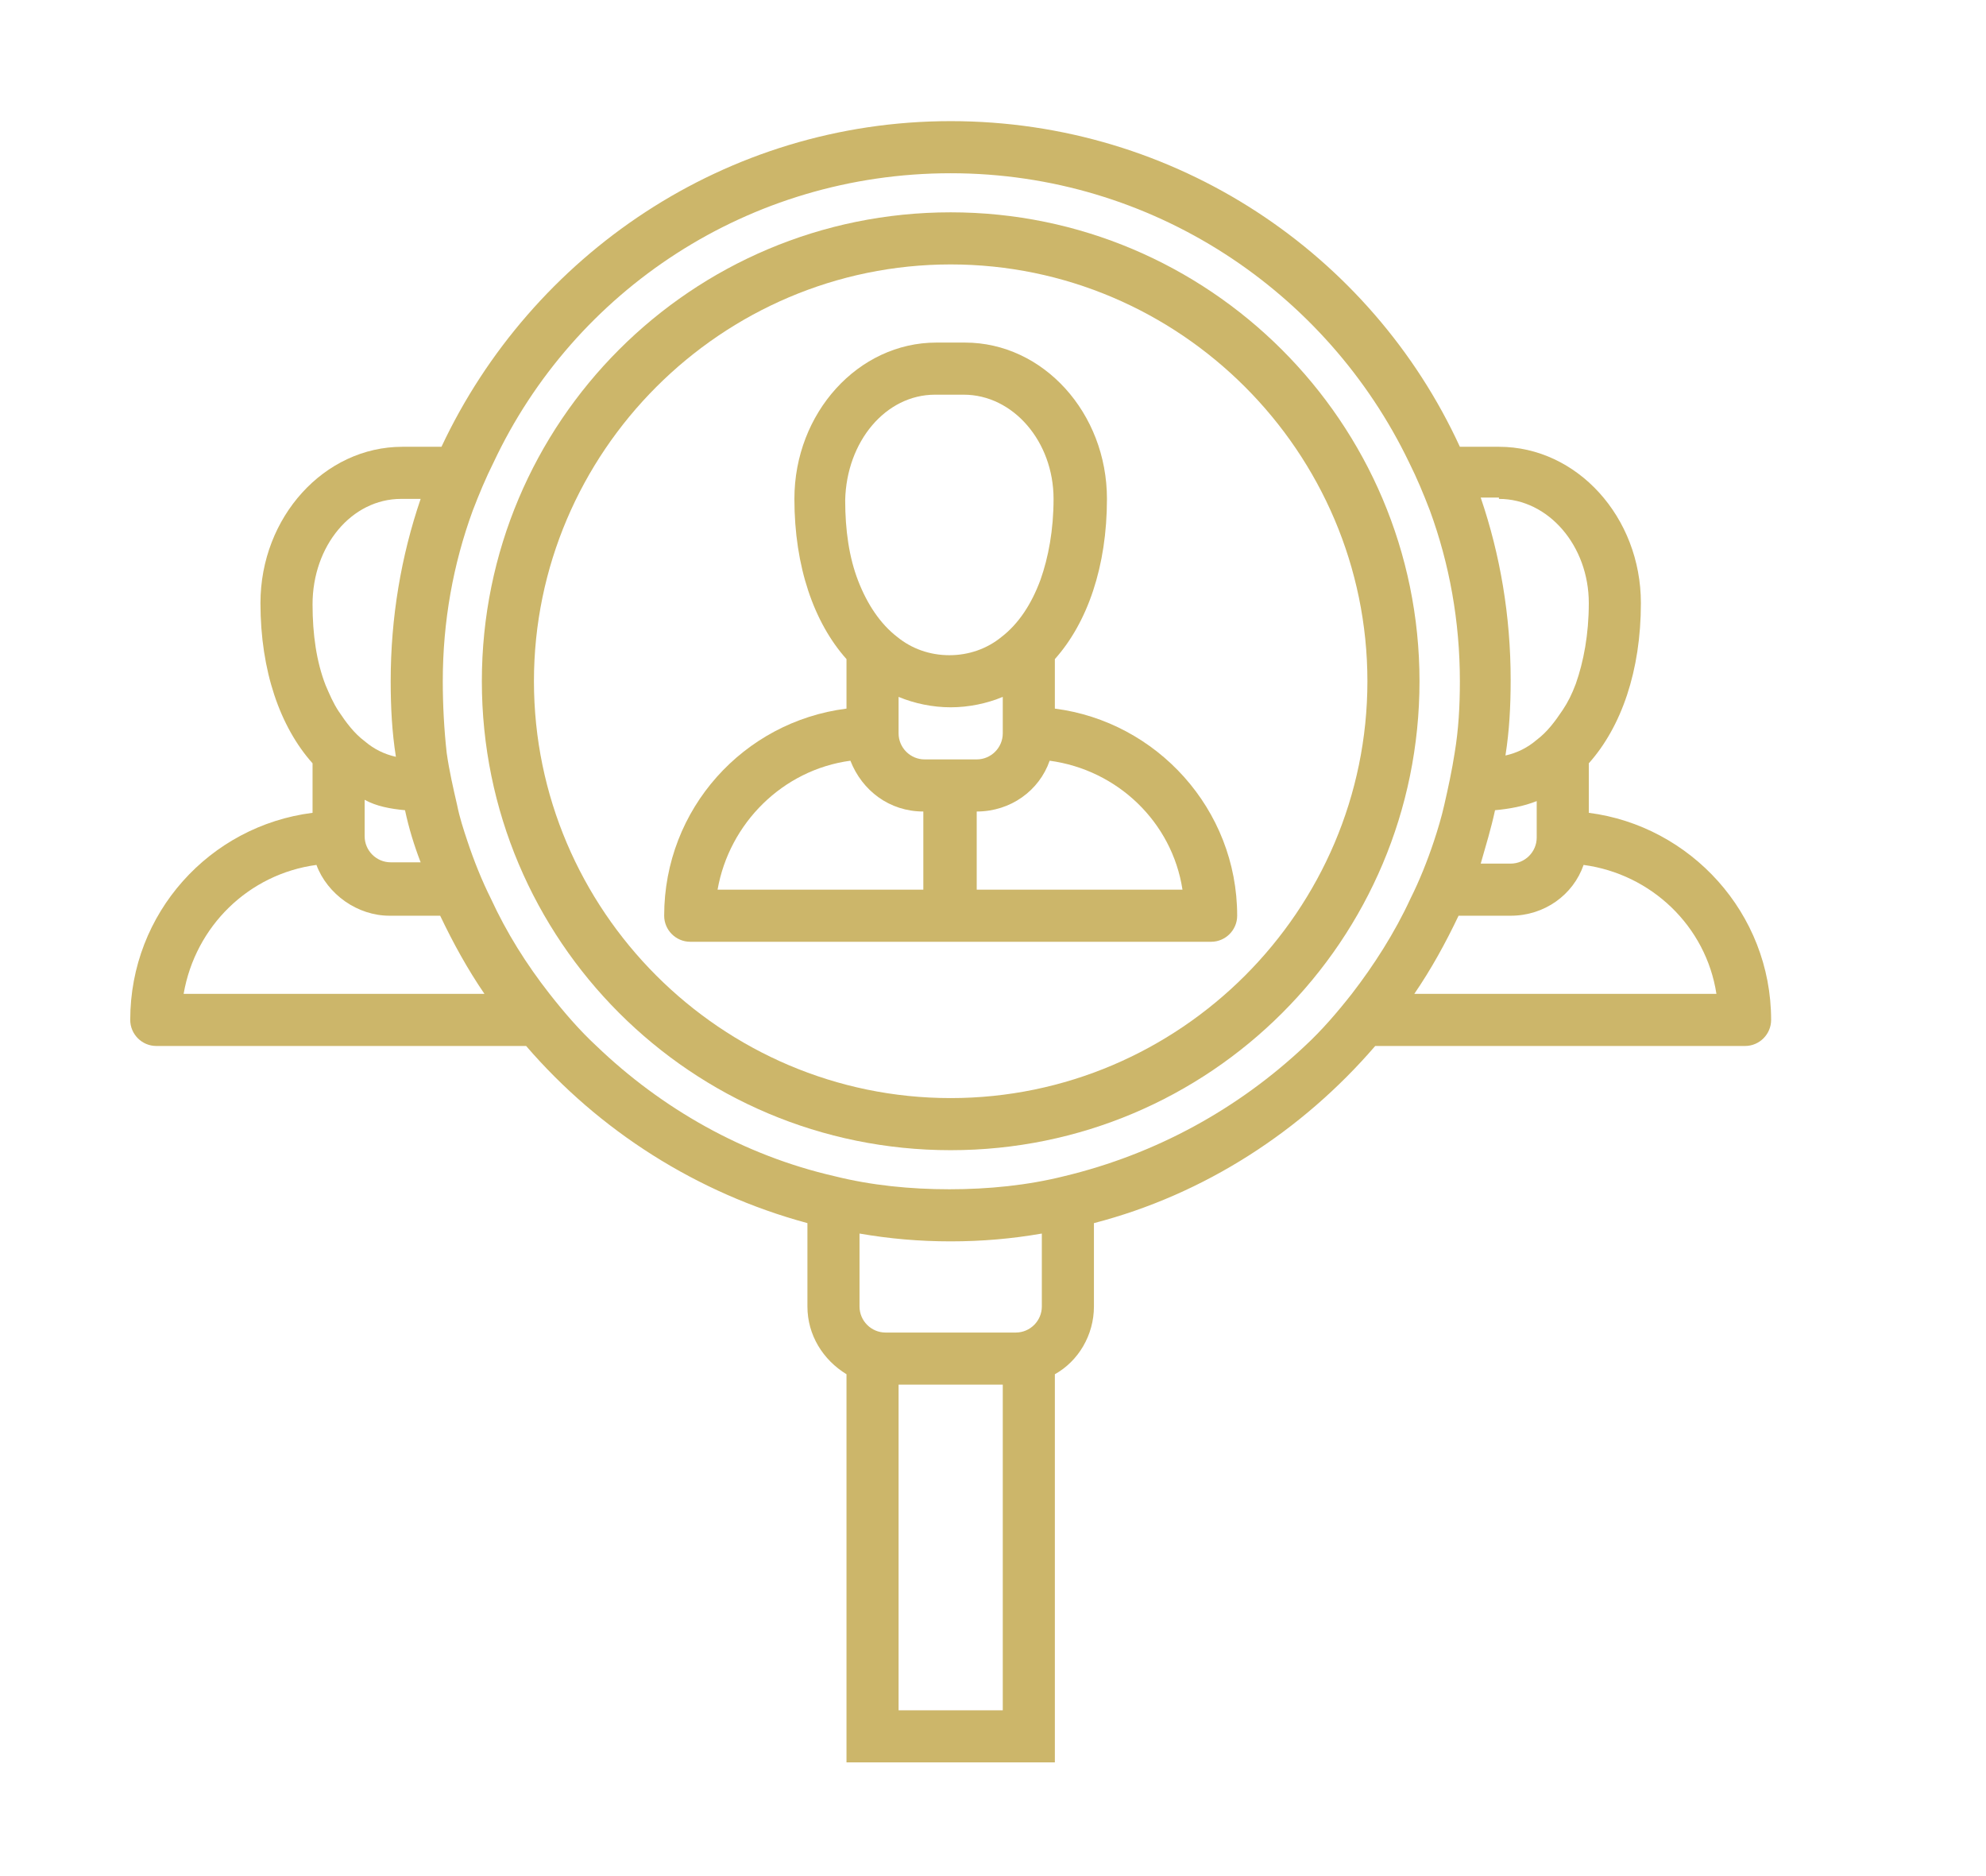
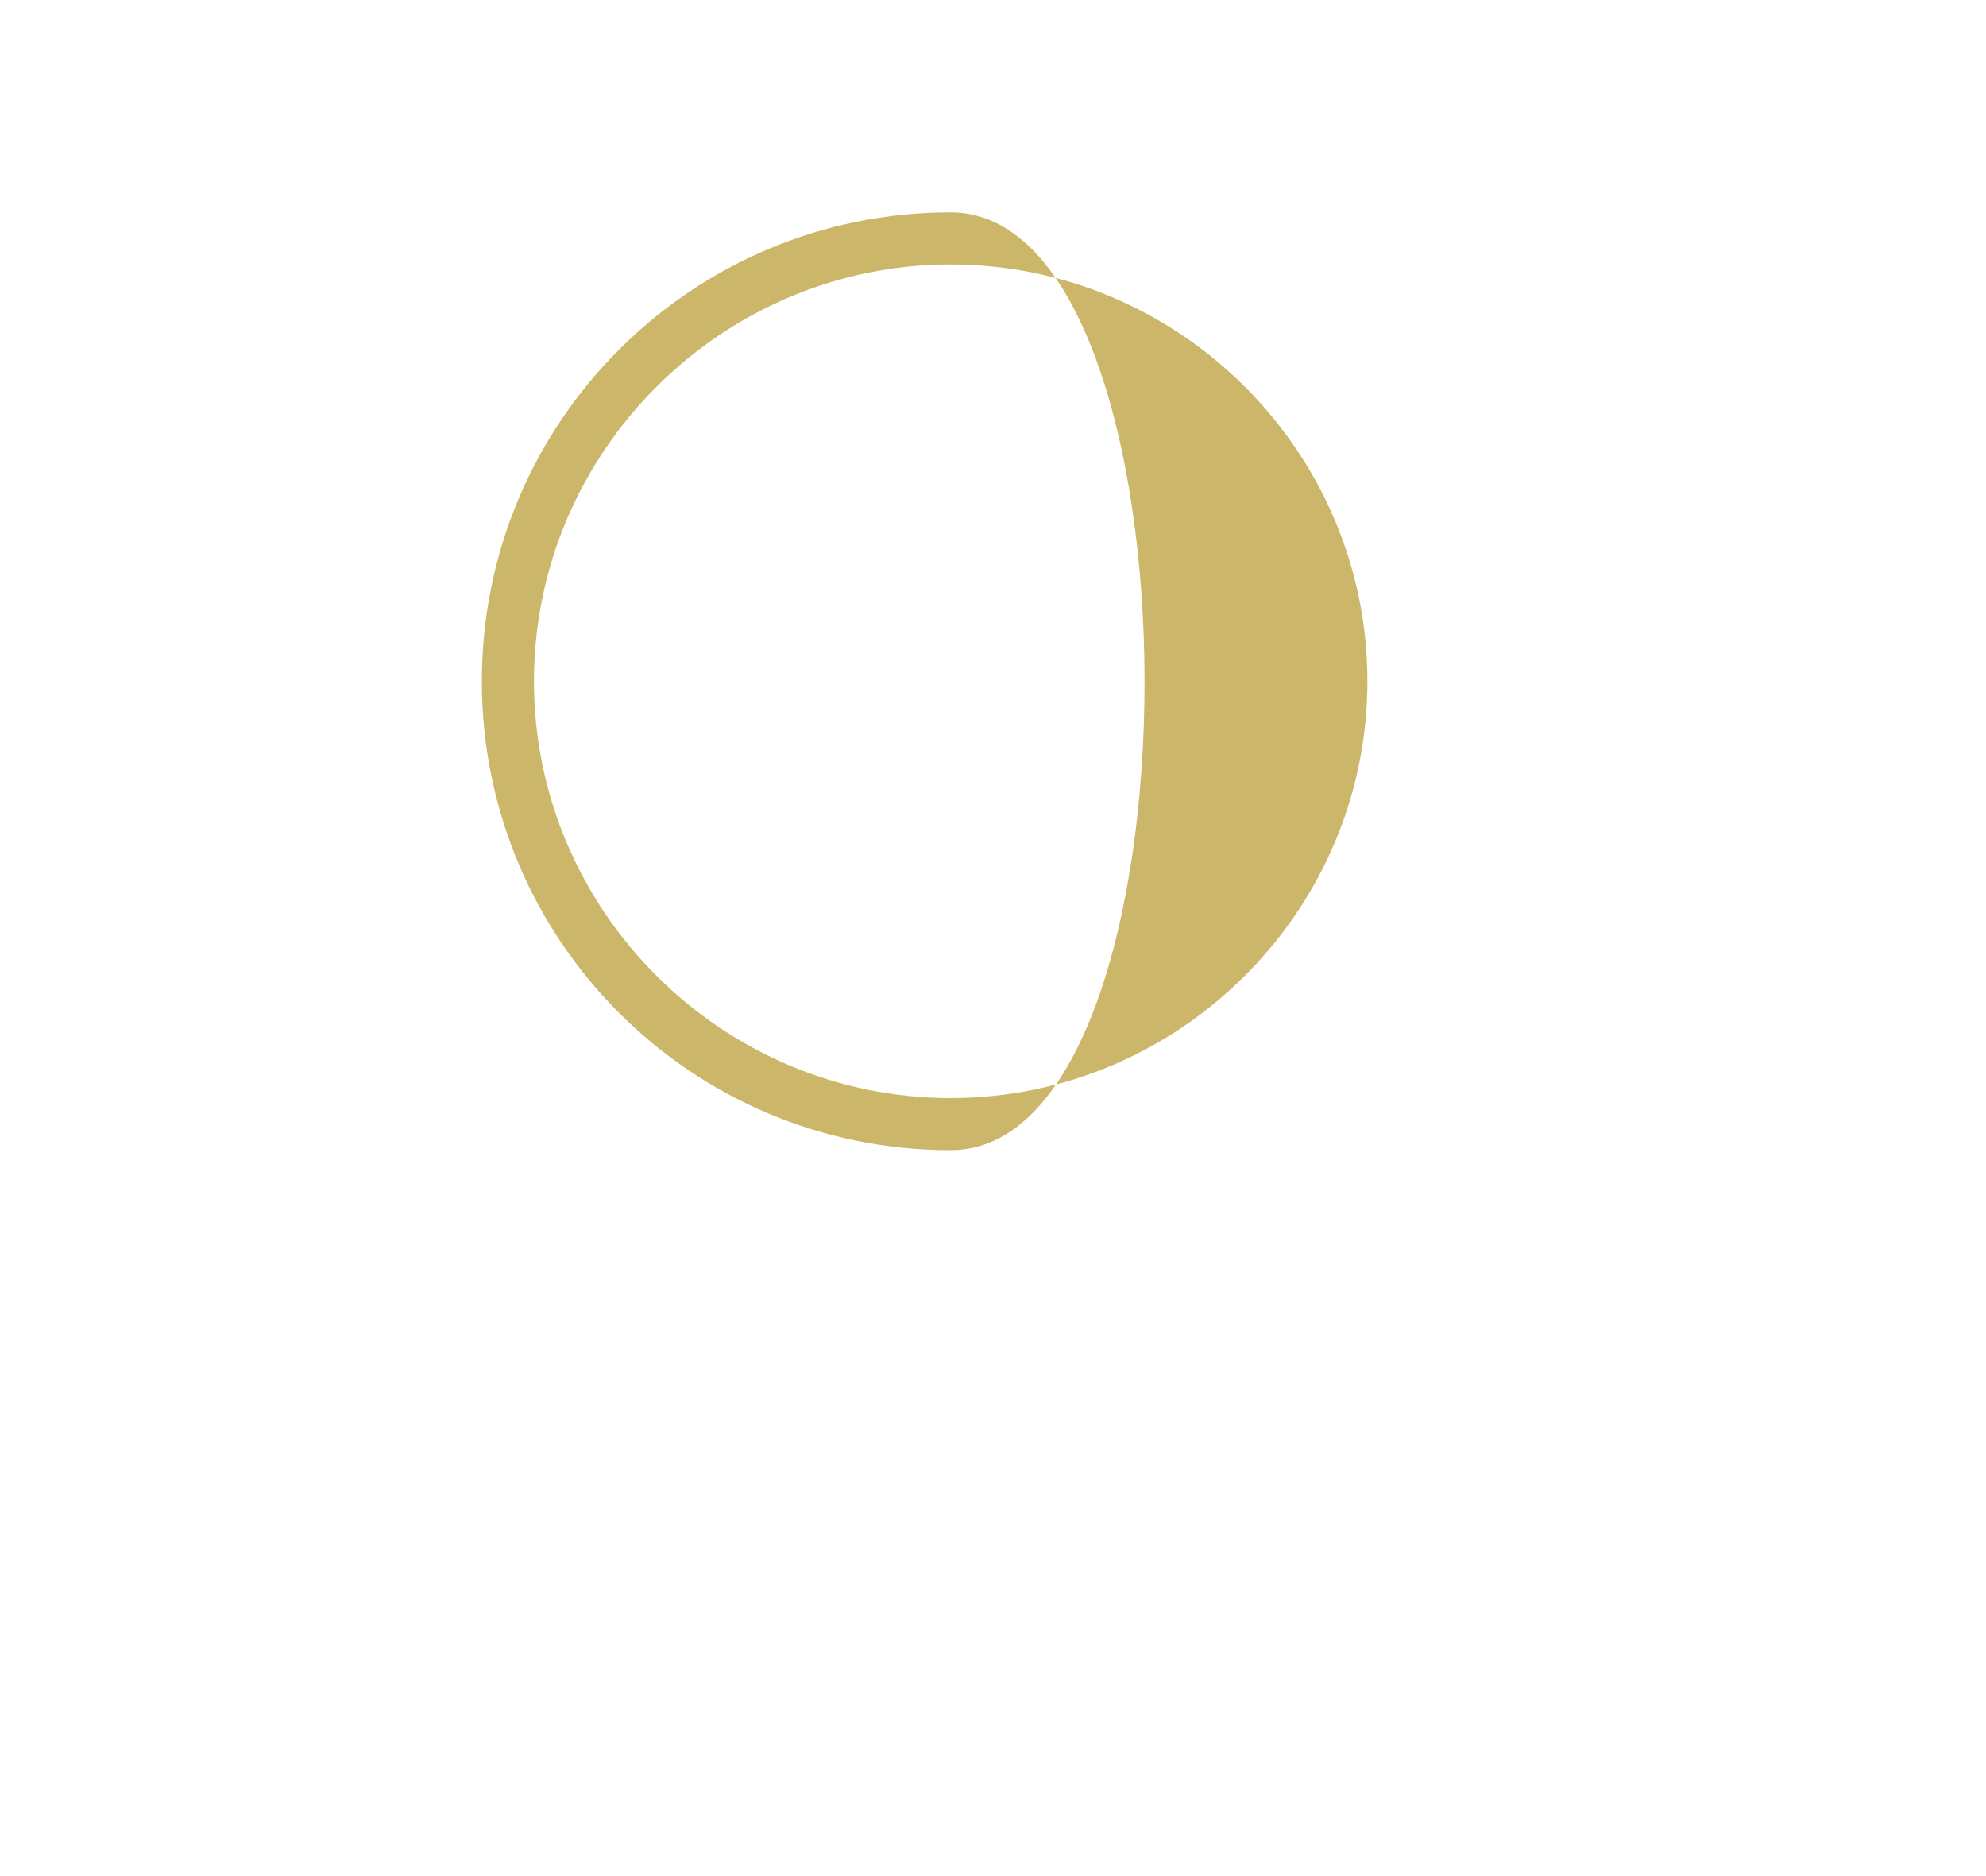
<svg xmlns="http://www.w3.org/2000/svg" version="1.1" id="_x3C_Layer_x3E_" x="0px" y="0px" viewBox="0 0 152.5 144" style="enable-background:new 0 0 152.5 144;" xml:space="preserve">
  <style type="text/css">
	.st0{fill:#CCB66A;}
</style>
  <g>
-     <path class="st0" d="M122,62.4v-3.8c2.5-2.8,4-7.1,4-12.3c0-6.6-4.9-12-10.9-12h-2.2c-0.3,0-0.5,0-0.8,0c-6.8-14.8-21.8-25-39.1-25   c-17.3,0-32.2,10.3-39.1,25c-0.3,0-0.5,0-0.8,0h-2.2c-6,0-10.9,5.4-10.9,12c0,5.2,1.5,9.5,4,12.3v3.8c-7.9,1-14,7.7-14,15.9   c0,1.1,0.9,2,2,2h28.4c5.6,6.5,13.1,11.3,21.6,13.6v6.4c0,2.2,1.2,4.1,3,5.2v29.8h16v-29.8c1.8-1,3-3,3-5.2v-6.4   c8.5-2.2,16-7.1,21.6-13.6H134c1.1,0,2-0.9,2-2C136,70.1,129.8,63.4,122,62.4z M115.1,38.3c3.8,0,6.9,3.6,6.9,8   c0,2.4-0.4,4.5-1,6.2c-0.3,0.8-0.6,1.4-1,2c-0.6,0.9-1.2,1.7-2,2.3c-0.7,0.6-1.5,1-2.4,1.2c0.3-1.9,0.4-3.8,0.4-5.8   c0-4.9-0.8-9.6-2.3-14H115.1z M114.8,62.2c1.1-0.1,2.2-0.3,3.2-0.7v2.8c0,0,0,0,0,0c0,1.1-0.9,2-2,2h-2.3   C114.1,64.9,114.5,63.6,114.8,62.2z M31.1,62.2c0.3,1.4,0.7,2.7,1.2,4H30c-1.1,0-2-0.9-2-2v-2.8C28.9,61.9,30,62.1,31.1,62.2z    M30.8,38.3h1.5c-1.5,4.4-2.3,9.1-2.3,14c0,2,0.1,3.9,0.4,5.8c-0.9-0.2-1.7-0.6-2.4-1.2c-0.8-0.6-1.4-1.4-2-2.3   c-0.4-0.6-0.7-1.3-1-2c-0.7-1.8-1-3.9-1-6.2C24,41.9,27,38.3,30.8,38.3z M14.1,76.3c0.9-5.2,5-9.2,10.2-9.9   c0.4,1.1,1.2,2.1,2.2,2.8c1,0.7,2.2,1.1,3.4,1.1h3.9c1,2.1,2.1,4.1,3.4,6H14.1z M77,131.3h-8v-25h8V131.3z M80,100.3   c0,1.1-0.9,2-2,2H68c-1.1,0-2-0.9-2-2v-5.6c2.3,0.4,4.6,0.6,7,0.6c2.4,0,4.7-0.2,7-0.6V100.3z M81.7,90.3c-2.8,0.7-5.8,1-8.8,1   s-6-0.3-8.8-1c-7-1.6-13.3-5.2-18.3-10c-1.3-1.2-2.5-2.6-3.6-4c-1.8-2.3-3.3-4.7-4.5-7.3c-0.7-1.4-1.3-2.9-1.8-4.4   c-0.3-0.9-0.6-1.8-0.8-2.8c-0.3-1.3-0.6-2.6-0.8-4C34.1,56,34,54.1,34,52.3c0-4.6,0.8-9,2.3-13.1c0.5-1.3,1-2.5,1.6-3.7   C44.1,22.3,57.5,13.3,73,13.3c15.5,0,28.9,9.1,35.2,22.2c0.6,1.2,1.1,2.4,1.6,3.7c1.5,4.1,2.3,8.5,2.3,13.1c0,1.9-0.1,3.7-0.4,5.5   c-0.2,1.3-0.5,2.7-0.8,4c-0.2,0.9-0.5,1.9-0.8,2.8c-0.5,1.5-1.1,3-1.8,4.4c-1.2,2.6-2.8,5.1-4.5,7.3c-1.1,1.4-2.3,2.8-3.6,4   C95.1,85.1,88.8,88.6,81.7,90.3z M108.6,76.3c1.3-1.9,2.4-3.9,3.4-6h4c2.6,0,4.8-1.6,5.6-3.9c5.2,0.7,9.4,4.7,10.2,9.9H108.6z" />
-     <path class="st0" d="M73,16.3c-19.9,0-36,16.1-36,36s16.1,36,36,36c19.9,0,36-16.1,36-36S92.8,16.3,73,16.3z M73,84.3   c-17.6,0-32-14.4-32-32s14.4-32,32-32c17.6,0,32,14.4,32,32S90.6,84.3,73,84.3z" />
-     <path class="st0" d="M81,54.4v-3.8c2.5-2.8,4-7.1,4-12.3c0-6.6-4.9-12-10.9-12h-2.2c-6,0-10.9,5.4-10.9,12c0,5.2,1.5,9.5,4,12.3   v3.8c-7.9,1-14,7.7-14,15.9c0,1.1,0.9,2,2,2h40c1.1,0,2-0.9,2-2C95,62.1,88.8,55.4,81,54.4z M71.8,30.3h2.2c3.8,0,6.9,3.6,6.9,8   c0,2.4-0.4,4.5-1,6.2c-0.7,1.9-1.7,3.4-3,4.4c-1.1,0.9-2.5,1.4-4,1.4c-1.5,0-2.9-0.5-4-1.4c-1.3-1-2.3-2.5-3-4.3   c-0.7-1.8-1-3.9-1-6.2C65,33.9,68,30.3,71.8,30.3z M71,68.3H55.1c0.9-5.1,5-9.2,10.2-9.9c0,0,0,0,0,0c0.9,2.3,3,3.9,5.6,3.9V68.3z    M69,56.3V56h0v-2.5c1.2,0.5,2.6,0.8,4,0.8c1.4,0,2.8-0.3,4-0.8v2.8c0,0,0,0,0,0c0,1.1-0.9,2-2,2h-4C69.9,58.3,69,57.4,69,56.3z    M75,68.3v-6c2.6,0,4.8-1.6,5.6-3.9c5.2,0.7,9.4,4.7,10.2,9.9H75z" />
+     <path class="st0" d="M73,16.3c-19.9,0-36,16.1-36,36s16.1,36,36,36S92.8,16.3,73,16.3z M73,84.3   c-17.6,0-32-14.4-32-32s14.4-32,32-32c17.6,0,32,14.4,32,32S90.6,84.3,73,84.3z" />
  </g>
</svg>